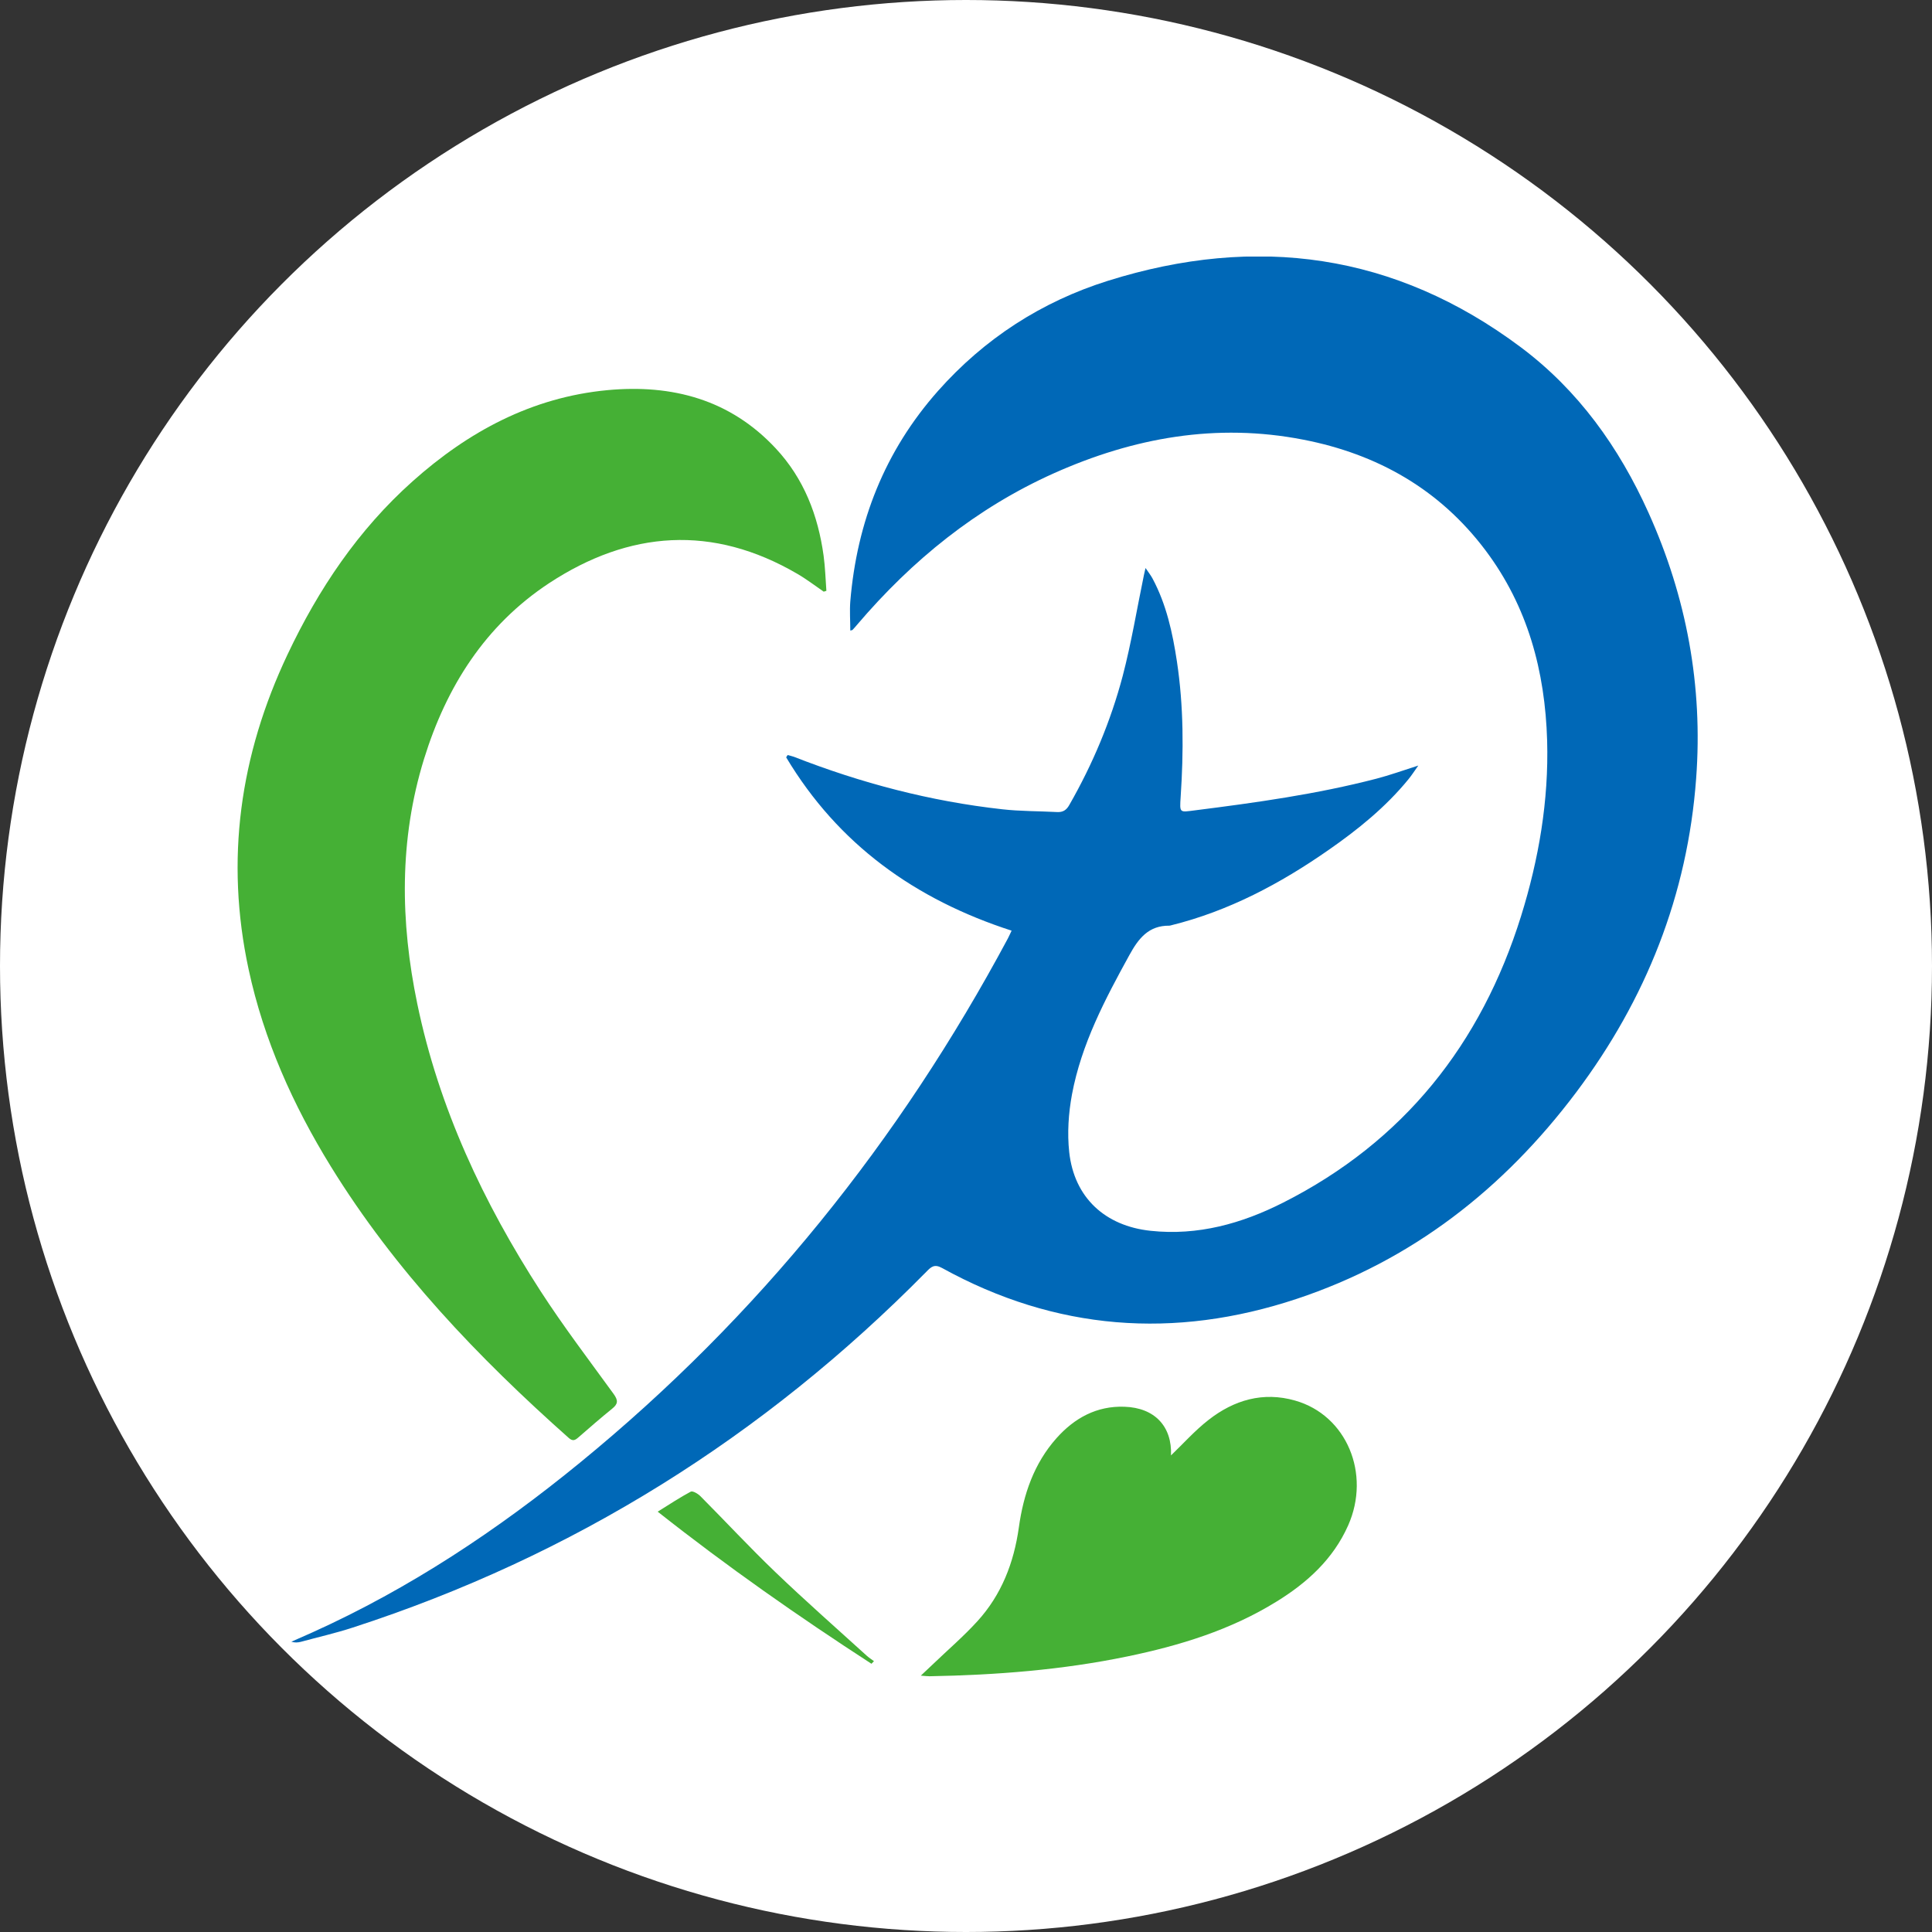
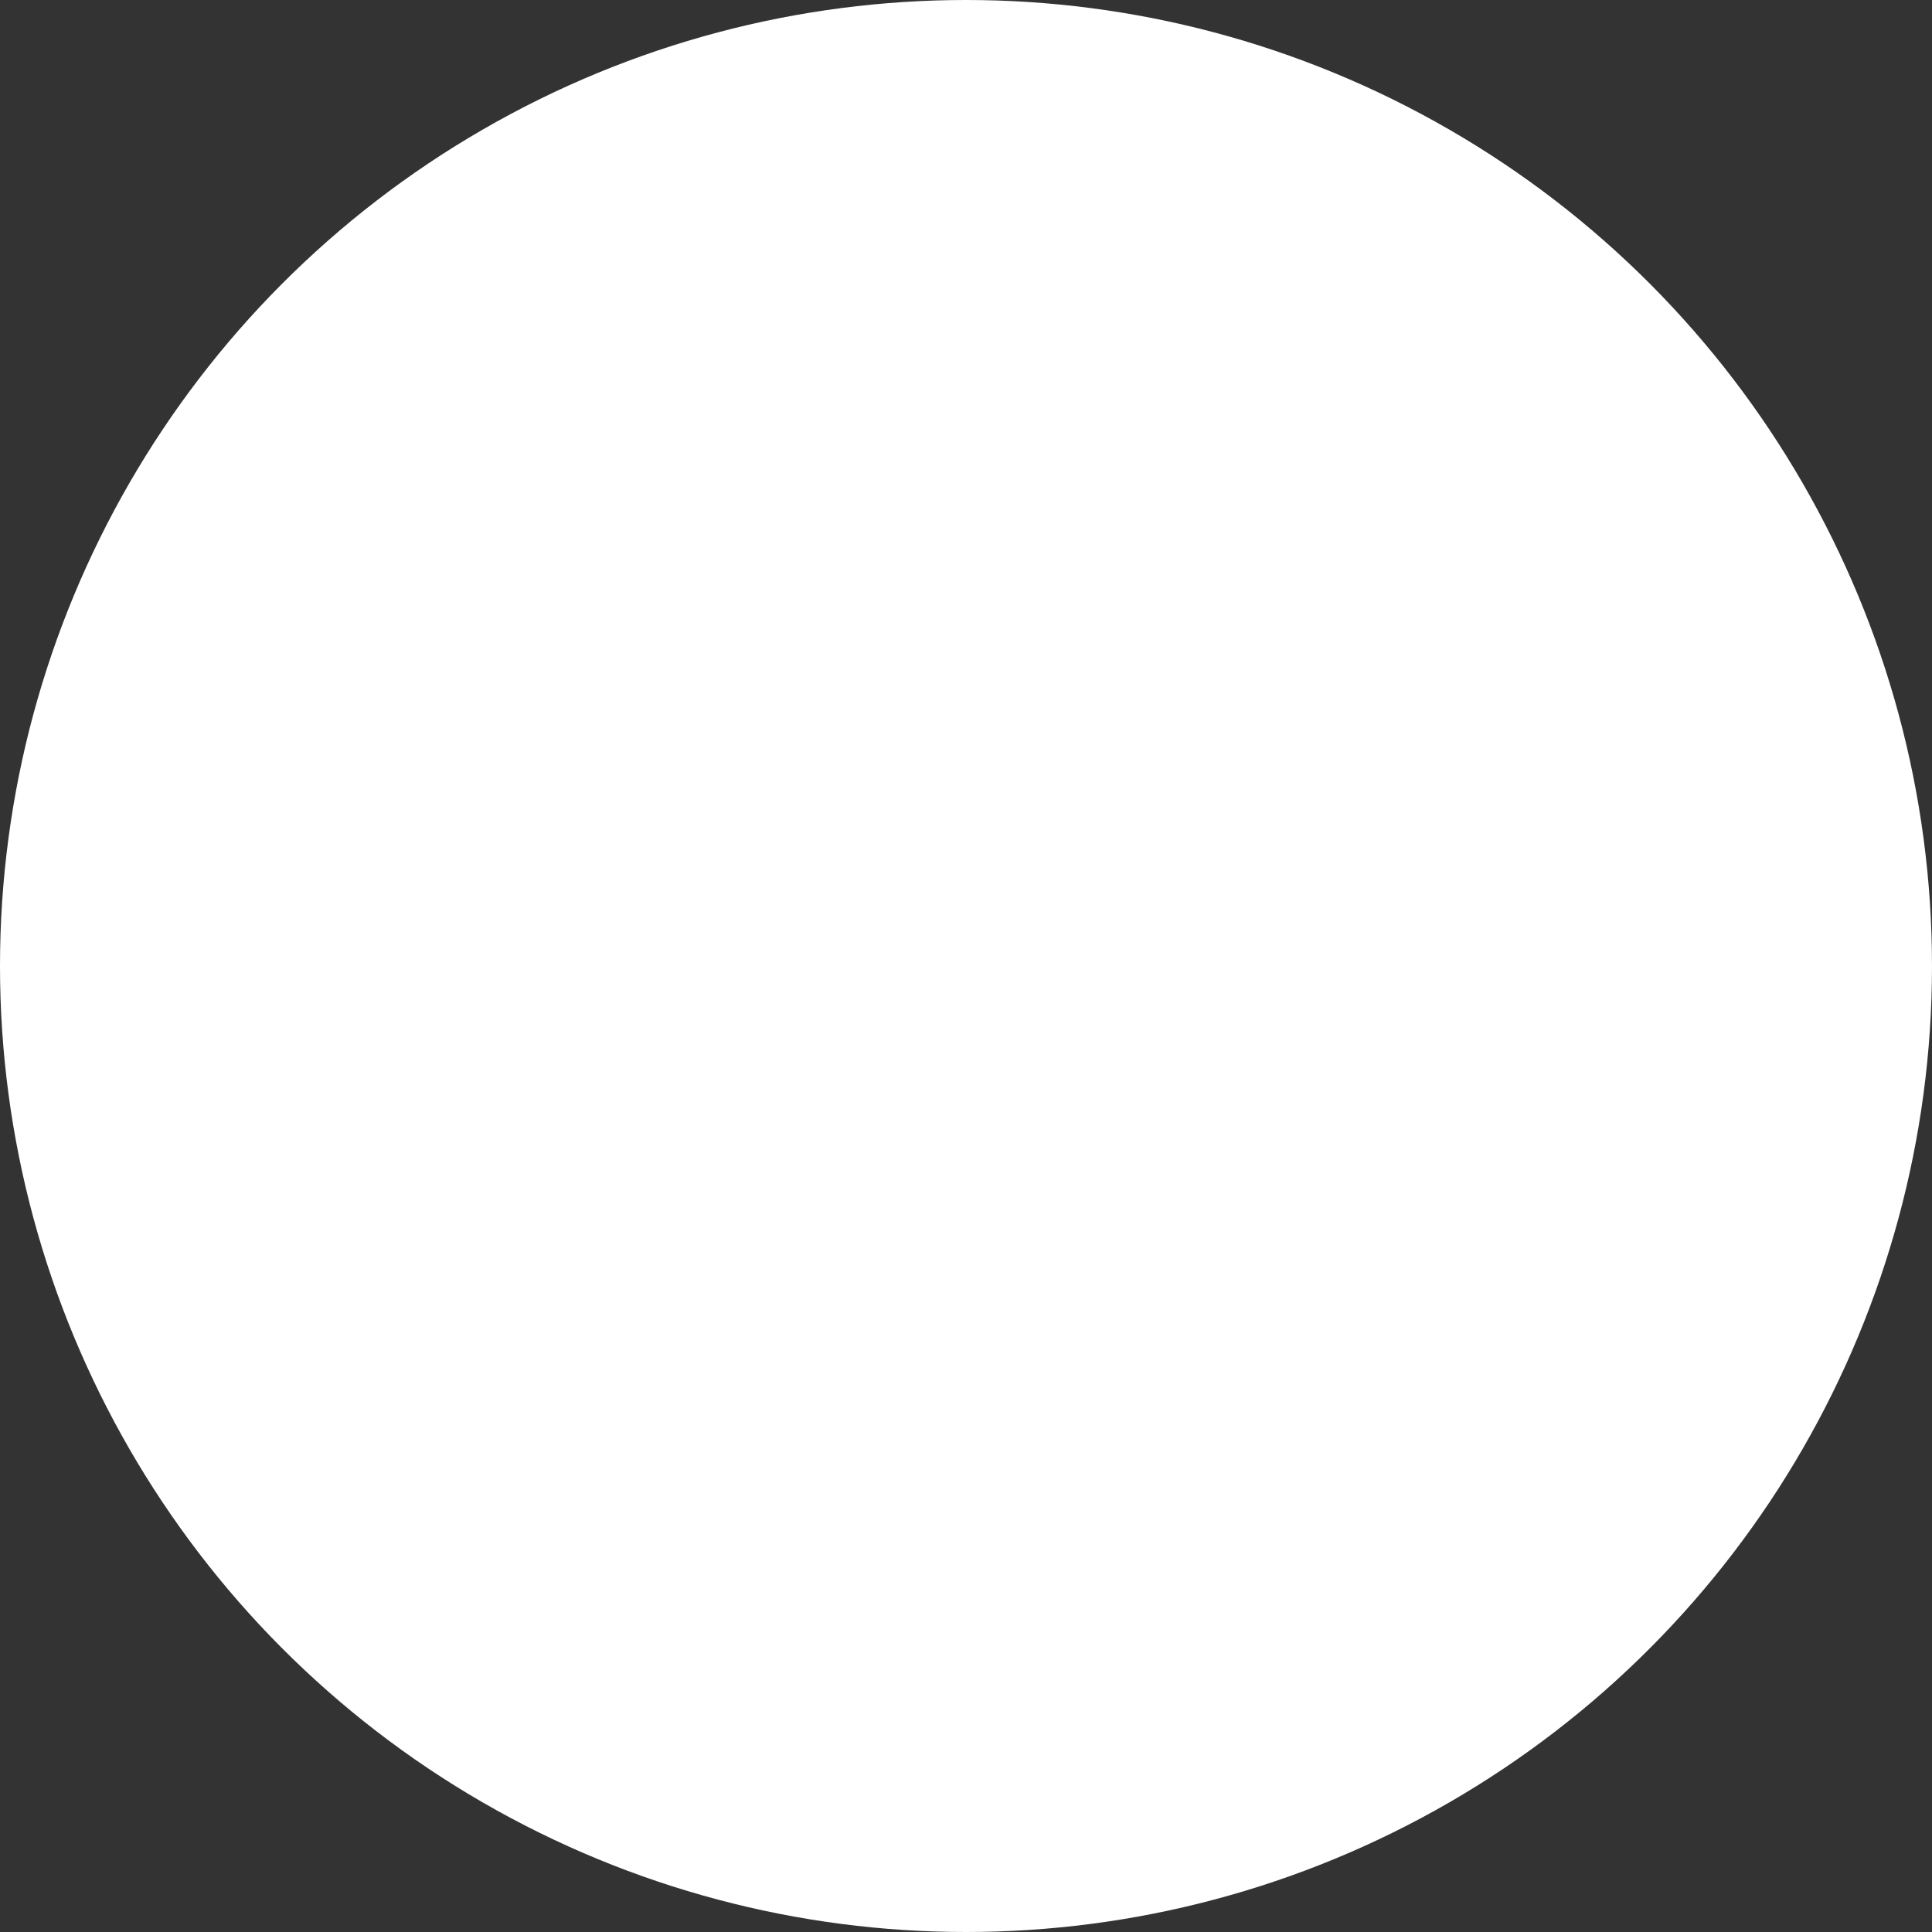
<svg xmlns="http://www.w3.org/2000/svg" width="512" height="512" viewBox="0 0 512 512" fill="none">
  <rect x="0" y="0" width="512" height="512" fill="#333333" stroke="none" />
  <g clip-path="url(#clip0_2002_4877)">
    <circle cx="256" cy="256" r="256" fill="white" />
    <g clip-path="url(#clip1_2002_4877)">
      <path d="M268.152 246.656C242.488 238.368 222.136 223.744 208.344 200.704L208.728 200.096C209.272 200.256 209.848 200.352 210.36 200.544C228.184 207.52 246.552 212.352 265.592 214.464C270.392 215.008 275.256 214.944 280.088 215.2C281.688 215.296 282.616 214.688 283.384 213.312C289.56 202.528 294.36 191.104 297.528 179.136C299.832 170.336 301.304 161.28 303.16 152.352C303.256 151.936 303.352 151.52 303.576 150.528C304.408 151.744 304.984 152.48 305.432 153.312C309.112 160.192 310.744 167.68 311.896 175.296C313.688 187.2 313.688 199.168 312.888 211.136C312.6 215.552 312.568 215.264 316.664 214.752C332.824 212.704 348.952 210.464 364.728 206.368C368.28 205.44 371.768 204.192 375.864 202.88C374.84 204.32 374.104 205.472 373.24 206.528C367.192 213.92 359.864 219.84 352.088 225.248C339.288 234.176 325.624 241.44 310.36 245.216C310.2 245.248 310.072 245.312 309.912 245.312C304.408 245.248 301.72 248.672 299.288 253.12C292.824 264.864 286.584 276.704 284.088 290.016C283.16 295.008 282.808 300.288 283.352 305.312C284.664 317.376 292.856 324.896 304.92 326.176C317.464 327.52 329.08 324.256 340.024 318.72C371.992 302.56 392.504 276.704 403.096 242.784C407.8 227.68 410.456 212.16 410.008 196.288C409.464 177.888 404.888 160.768 393.656 145.824C381.496 129.664 365.016 120.32 345.368 116.512C322.392 112.032 300.44 115.968 279.32 125.408C258.744 134.624 241.72 148.448 227.16 165.536C226.776 166.016 226.36 166.464 225.944 166.912C225.848 167.008 225.688 167.008 225.336 167.104C225.336 164.48 225.144 161.92 225.336 159.392C227.096 138.304 234.456 119.552 248.568 103.616C260.888 89.728 276.024 79.936 293.656 74.4C332.952 62.08 369.72 67.104 403 92C418.264 103.424 429.048 118.528 436.856 135.84C446.968 158.272 451.32 181.792 449.496 206.304C447.224 237.152 436.216 264.832 417.688 289.504C398.456 315.072 374.168 334.08 343.608 344.224C311.224 354.976 279.736 352.64 249.656 336.032C247.576 334.88 246.712 335.776 245.464 337.056C202.392 380.736 151.864 412.384 93.464 431.328C88.952 432.8 84.28 433.856 79.704 435.104C78.936 435.296 78.136 435.36 77.208 435.072C79.064 434.24 80.92 433.44 82.776 432.608C108.568 420.96 131.928 405.44 153.784 387.552C200.952 348.96 238.36 302.368 267.096 248.704C267.416 248.096 267.672 247.488 268.12 246.56L268.152 246.656Z" fill="#0068B7" />
      <path d="M218.296 156.8C215.96 155.2 213.72 153.472 211.288 152.064C188.856 138.976 166.776 140.576 145.496 154.56C128.568 165.728 118.296 181.984 112.376 201.12C105.752 222.56 106.072 244.256 110.584 266.016C116.312 293.632 128.088 318.688 143.288 342.208C149.336 351.552 156.088 360.416 162.616 369.408C163.832 371.104 163.832 372.032 162.232 373.312C159.192 375.776 156.248 378.336 153.272 380.928C152.44 381.664 151.8 382.016 150.744 381.088C126.712 359.744 104.632 336.64 87.672 309.12C77.656 292.864 69.912 275.616 65.88 256.864C59.64 227.84 63.576 200.096 76.216 173.408C84.408 156.096 94.936 140.416 109.304 127.584C124.088 114.368 140.952 105.28 160.984 103.392C178.104 101.792 193.528 105.856 205.624 118.88C213.048 126.848 216.792 136.576 218.264 147.264C218.68 150.336 218.776 153.472 219 156.576C218.776 156.64 218.52 156.736 218.296 156.8Z" fill="#45B035" />
-       <path d="M310.296 385.728C313.592 382.56 316.664 379.104 320.28 376.288C327.032 371.008 334.744 368.736 343.224 371.168C356.856 375.04 363.352 390.56 357.272 404.256C353.304 413.184 346.424 419.424 338.328 424.416C326.136 431.968 312.664 436.096 298.744 438.976C281.464 442.56 263.96 443.904 246.328 444.224C245.784 444.224 245.272 444.16 244.024 444.064C245.4 442.752 246.392 441.824 247.416 440.864C251.288 437.152 255.384 433.632 259 429.664C265.4 422.656 268.696 414.144 270.008 404.768C271.224 396.032 274.008 387.84 279.992 381.12C284.76 375.776 290.648 372.544 297.976 372.8C306.04 373.056 310.648 378.048 310.328 385.728H310.296Z" fill="#45B035" />
-       <path d="M230.968 440.928C211.608 428.384 192.728 415.168 174.296 400.608C177.432 398.656 180.184 396.832 183.064 395.296C183.576 395.04 184.952 395.84 185.592 396.48C192.248 403.168 198.68 410.112 205.496 416.64C213.368 424.192 221.56 431.392 229.624 438.72C230.232 439.264 230.936 439.744 231.608 440.224C231.384 440.448 231.192 440.672 230.968 440.896V440.928Z" fill="#45B035" />
    </g>
  </g>
  <defs>
    <clipPath id="clip0_2002_4877">
      <rect width="512" height="512" fill="white" />
    </clipPath>
    <clipPath id="clip1_2002_4877">
-       <rect width="386.944" height="376.224" fill="white" transform="translate(63 68)" />
-     </clipPath>
+       </clipPath>
  </defs>
</svg>